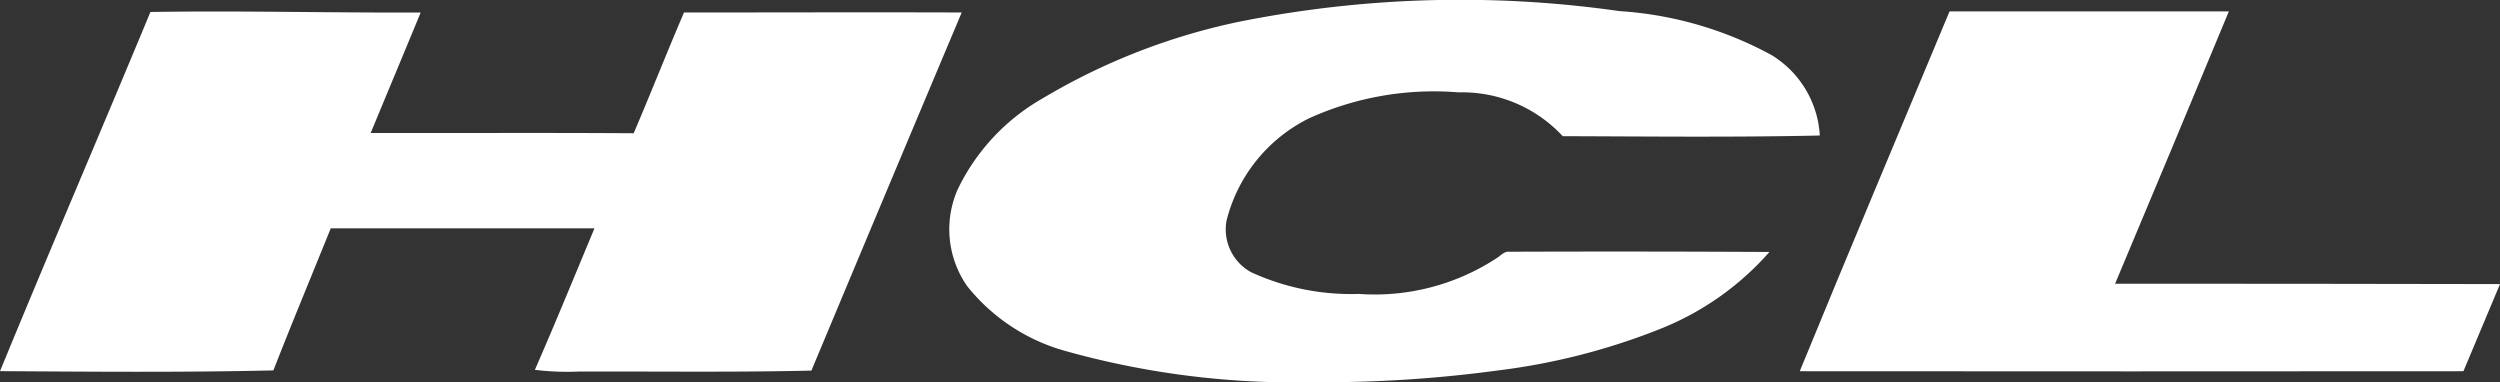
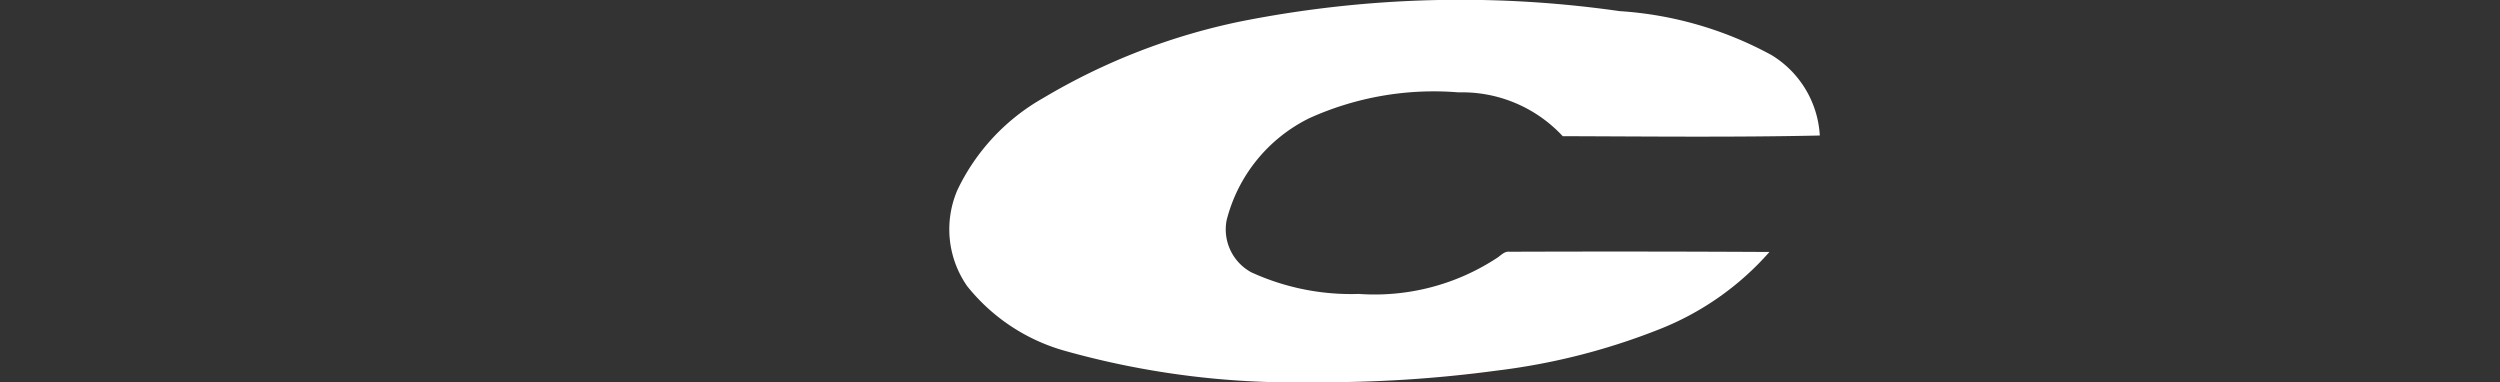
<svg xmlns="http://www.w3.org/2000/svg" id="Group_38071" data-name="Group 38071" width="78.462" height="12" viewBox="0 0 78.462 12">
  <rect x="0" y="0" width="78.462" height="12" fill="#333333" stroke="none" />
  <path id="Path_18124" data-name="Path 18124" d="M384,4.213a35.337,35.337,0,0,1,11.885-.322,11.51,11.51,0,0,1,4.765,1.377,3.163,3.163,0,0,1,1.519,2.527c-2.69.059-5.379.029-8.068.021a4.306,4.306,0,0,0-3.269-1.375,9.486,9.486,0,0,0-4.681.809,4.914,4.914,0,0,0-2.6,3.21,1.532,1.532,0,0,0,.775,1.628,7.52,7.52,0,0,0,3.375.679,6.991,6.991,0,0,0,4.328-1.124c.126-.076.236-.221.4-.2q4.079-.015,8.159.007a8.976,8.976,0,0,1-3.478,2.435,20.505,20.505,0,0,1-5.078,1.288,40.707,40.707,0,0,1-5.771.364,26.607,26.607,0,0,1-7.763-.978,5.989,5.989,0,0,1-3.088-2.036,3.115,3.115,0,0,1-.306-3.019,6.555,6.555,0,0,1,2.685-2.881A19.988,19.988,0,0,1,384,4.213Z" transform="translate(-345.055 -3.542)" fill="#fff" />
-   <path id="Path_18125" data-name="Path 18125" d="M8.341,8.045C11.167,8,14,8.074,16.823,8.062c-.52,1.261-1.048,2.52-1.569,3.781,2.751.005,5.5-.01,8.254.008.538-1.257,1.04-2.534,1.579-3.79,2.905,0,5.81-.011,8.716,0Q31.437,13.675,29.086,19.3c-2.434.057-4.868.022-7.3.03a8.569,8.569,0,0,1-1.379-.053c.644-1.471,1.251-2.959,1.87-4.441H14c-.6,1.486-1.216,2.964-1.8,4.458-2.86.066-5.72.041-8.579.023C5.17,15.544,6.781,11.807,8.341,8.045Z" transform="translate(-3.62 -7.669)" fill="#fff" />
-   <path id="Path_18126" data-name="Path 18126" d="M712.271,8h8.766q-1.775,4.278-3.57,8.546,6.04,0,12.08.012-.574,1.368-1.148,2.735-10.415.009-20.829,0C709.118,15.519,710.7,11.762,712.271,8Z" transform="translate(-651.085 -7.642)" fill="#fff" />
</svg>